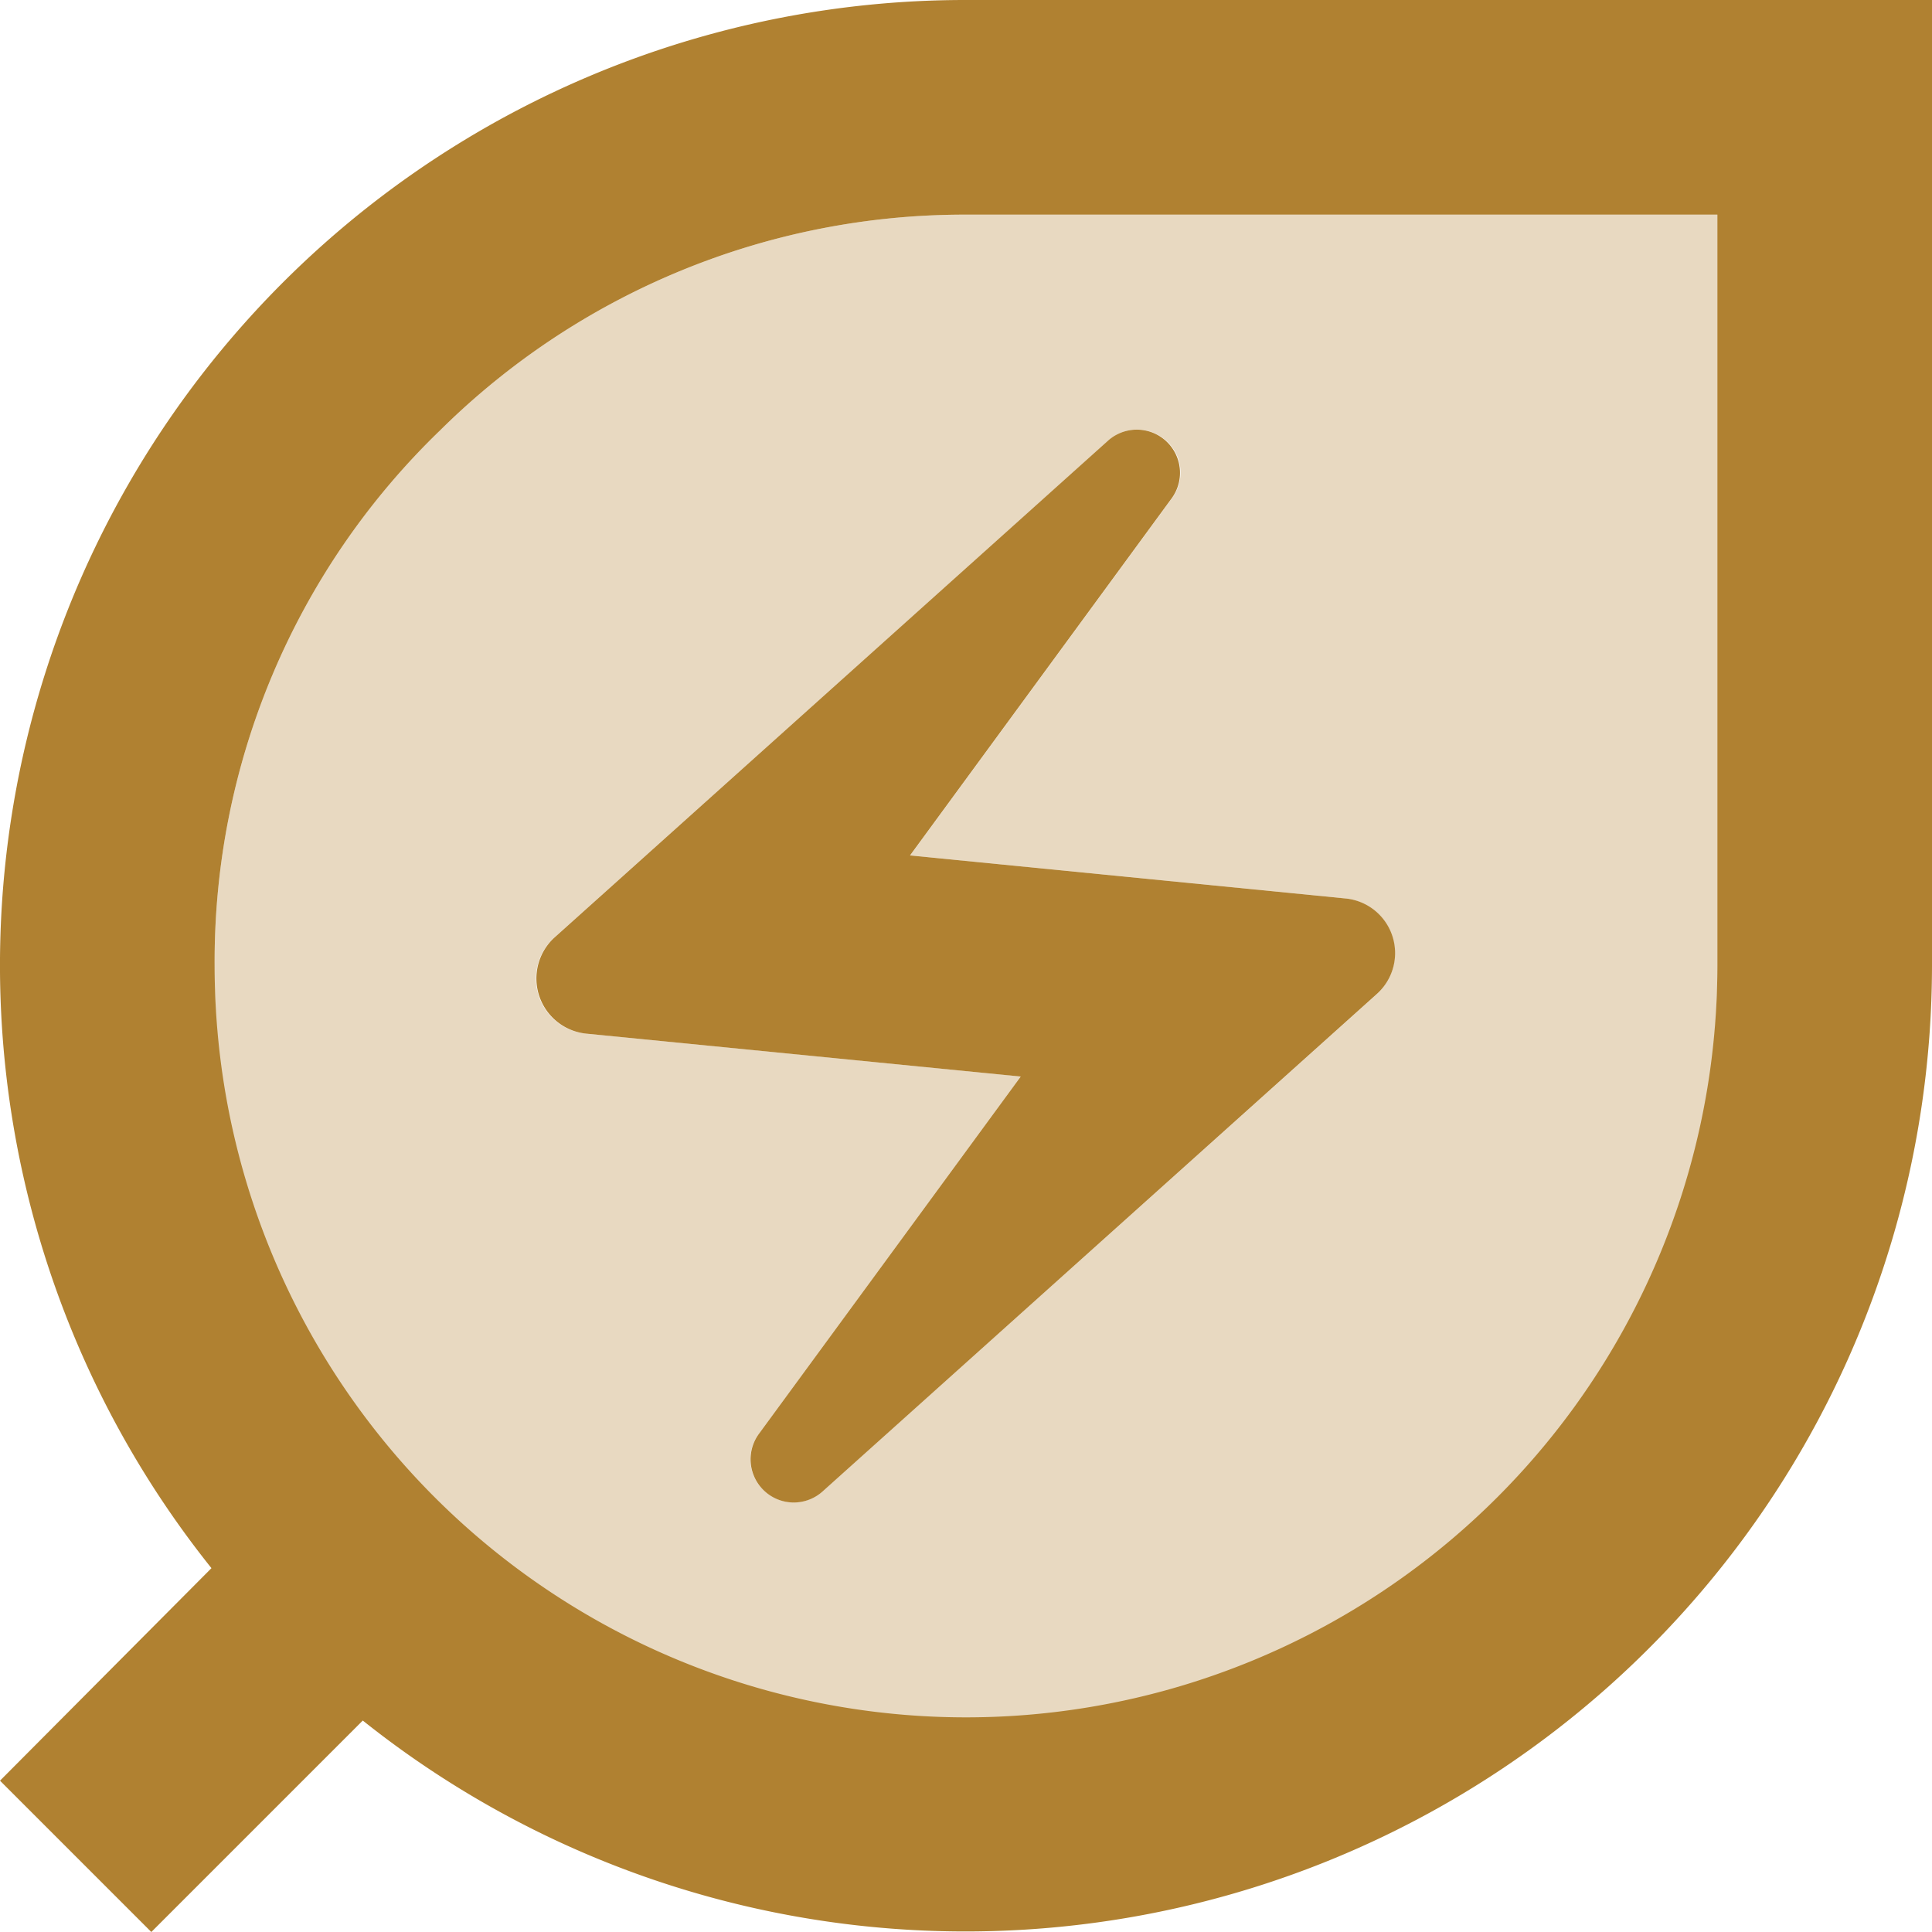
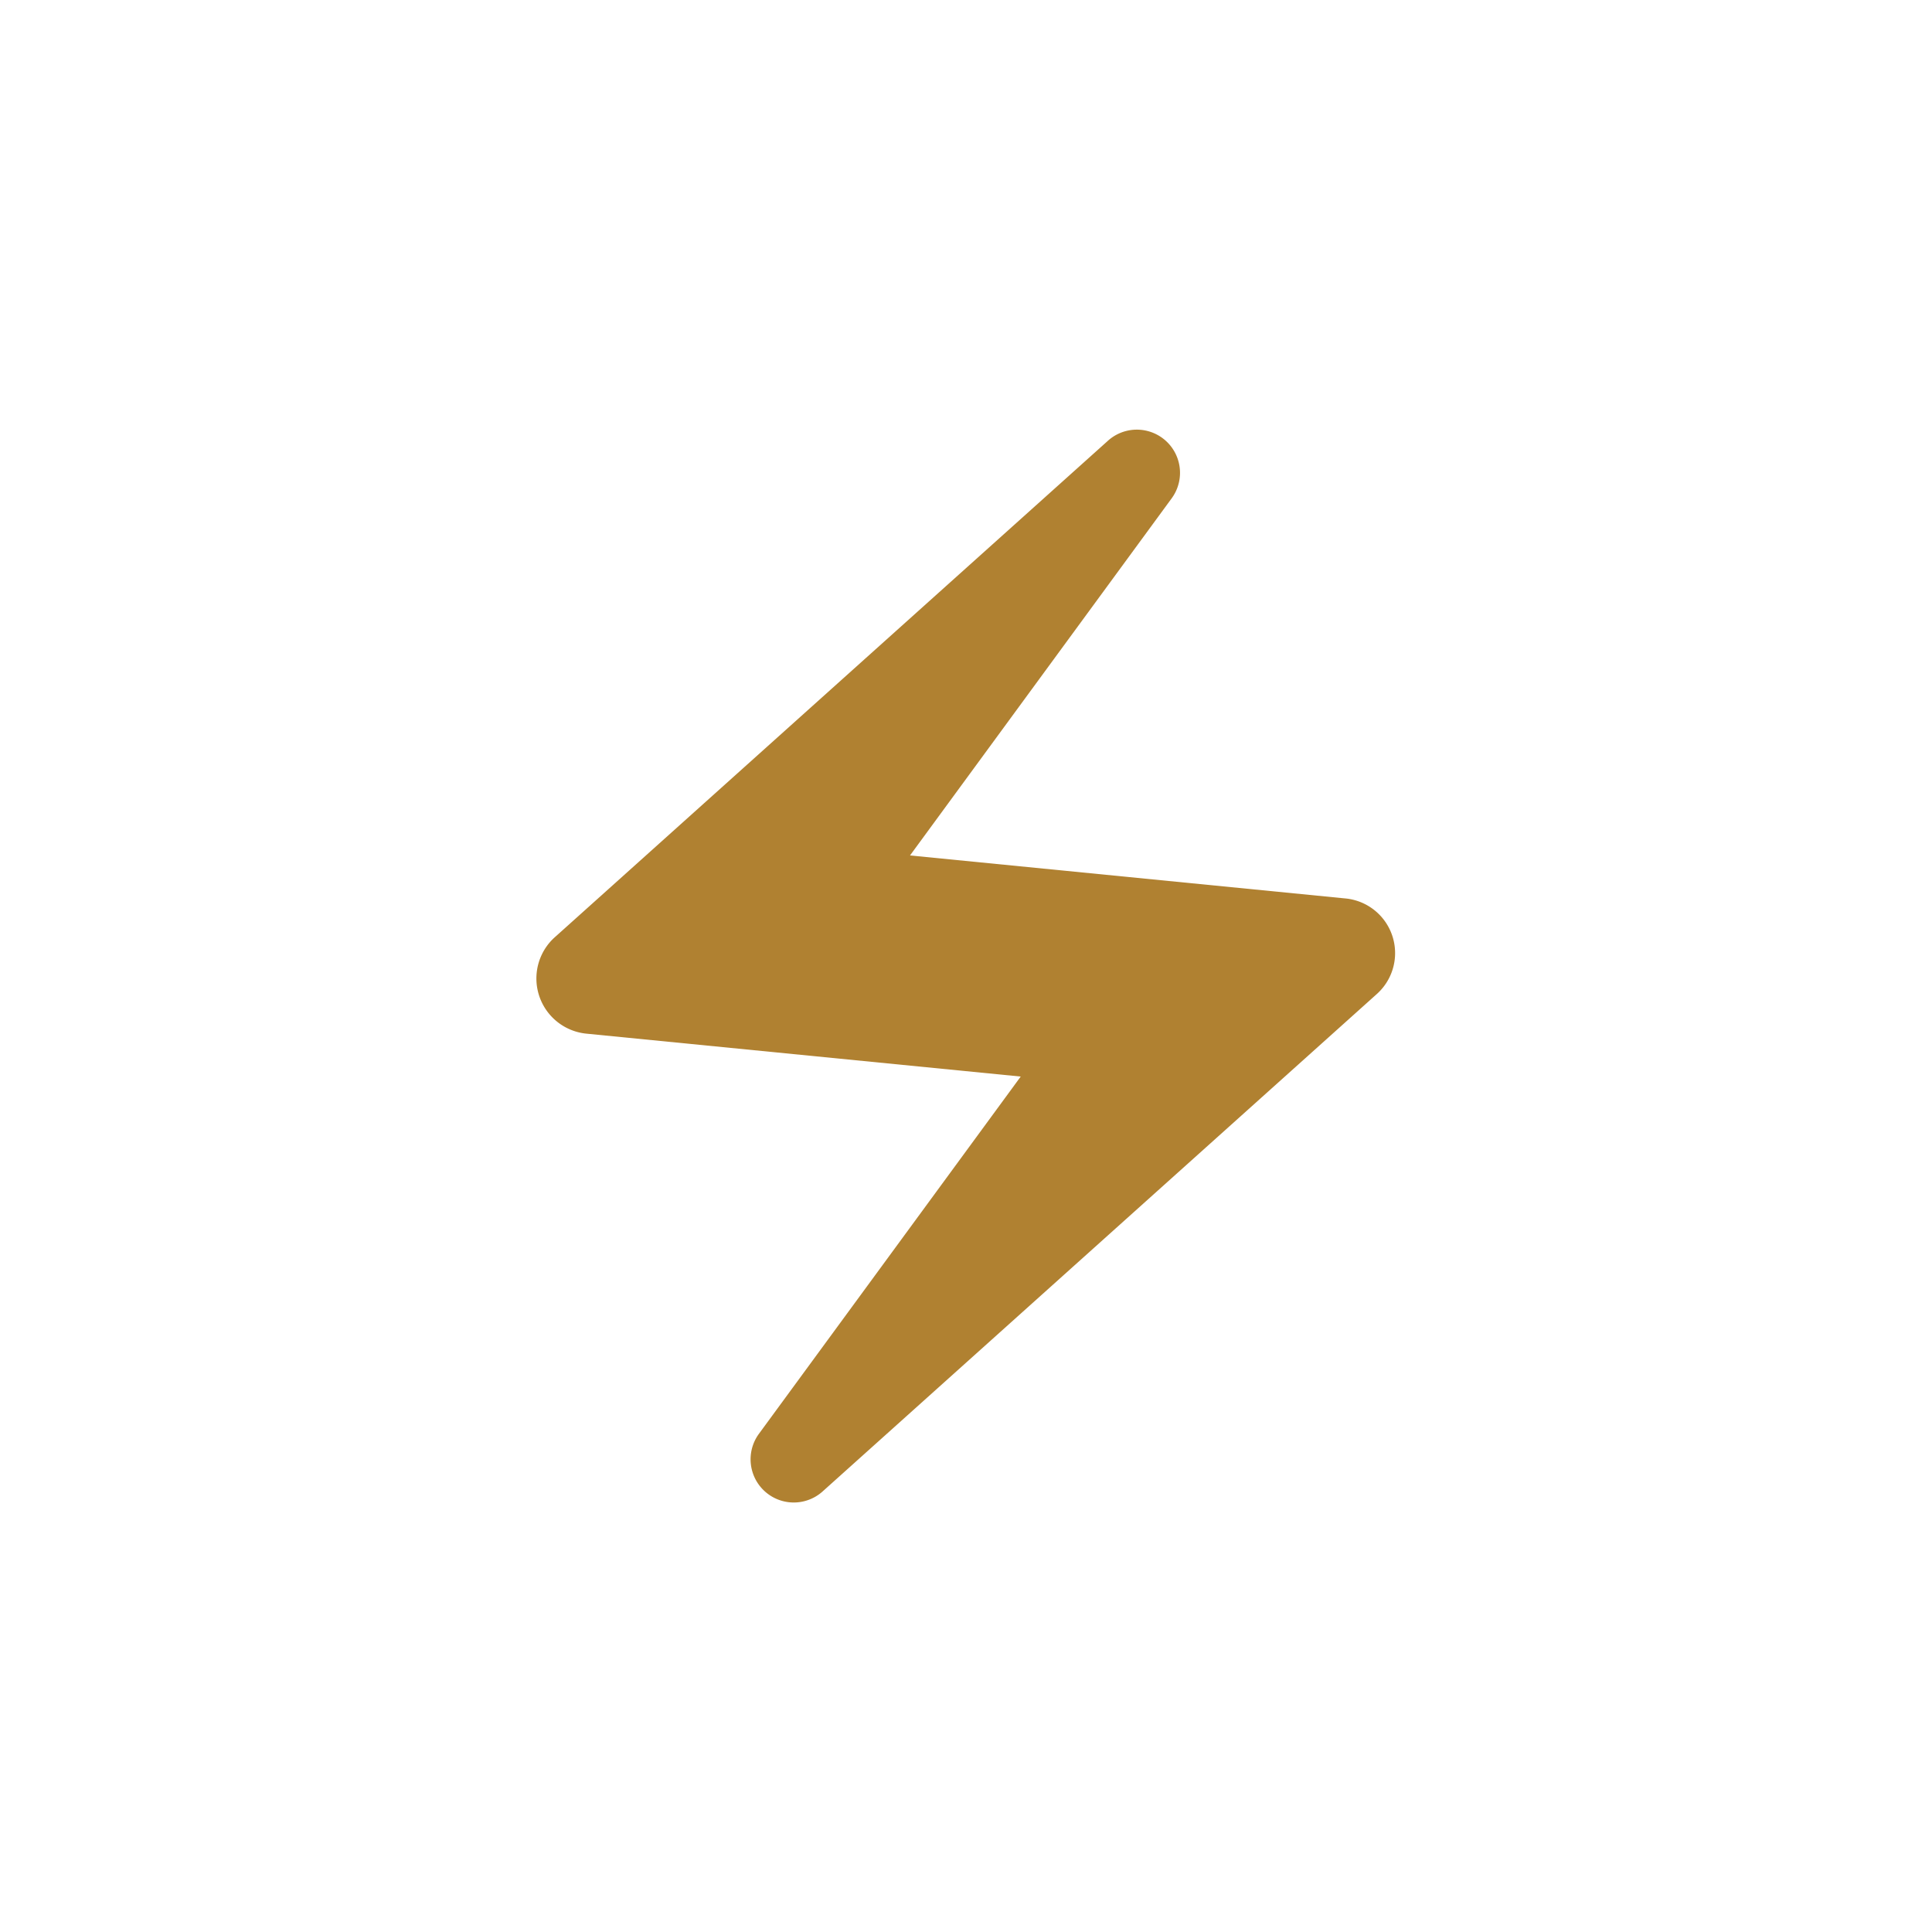
<svg xmlns="http://www.w3.org/2000/svg" width="40" height="40" viewBox="0 0 40 40">
  <g id="Group_553" data-name="Group 553" transform="translate(-3 -3)">
-     <path id="Path_642" data-name="Path 642" d="M9.667,9.467A15.264,15.264,0,0,0,5,20.556a15.556,15.556,0,1,0,31.111,0V5H20.556A15.424,15.424,0,0,0,9.667,9.467Zm15.067.244a.881.881,0,0,1,.089,1.156l-5.422,7.4,9,.889a1.143,1.143,0,0,1,.667,1.978L17.6,31.422a.9.9,0,0,1-1.244-.022.882.882,0,0,1-.089-1.156l5.422-7.4-9-.889a1.142,1.142,0,0,1-.667-1.978L23.489,9.689a.9.9,0,0,1,1.244.022Z" transform="translate(2.444 2.444)" fill="#b08131" opacity="0.3" />
-     <path id="Path_643" data-name="Path 643" d="M23,3A19.984,19.984,0,0,0,7.378,35.467L3,39.867,6.133,43l4.378-4.378A20.011,20.011,0,0,0,43,23V3ZM38.556,23A15.556,15.556,0,0,1,7.444,23a15.264,15.264,0,0,1,4.667-11.089A15.422,15.422,0,0,1,23,7.444H38.556Z" transform="translate(0 0)" fill="#b08131" />
    <path id="Path_644" data-name="Path 644" d="M9.025,19.508l9,.889L12.6,27.8a.894.894,0,0,0,1.333,1.178L25.4,18.686a1.137,1.137,0,0,0-.667-1.978l-9-.889,5.422-7.4a.894.894,0,0,0-1.333-1.178L8.359,17.53a1.148,1.148,0,0,0,.667,1.978Z" transform="translate(6.108 4.892)" fill="#b08131" />
  </g>
</svg>